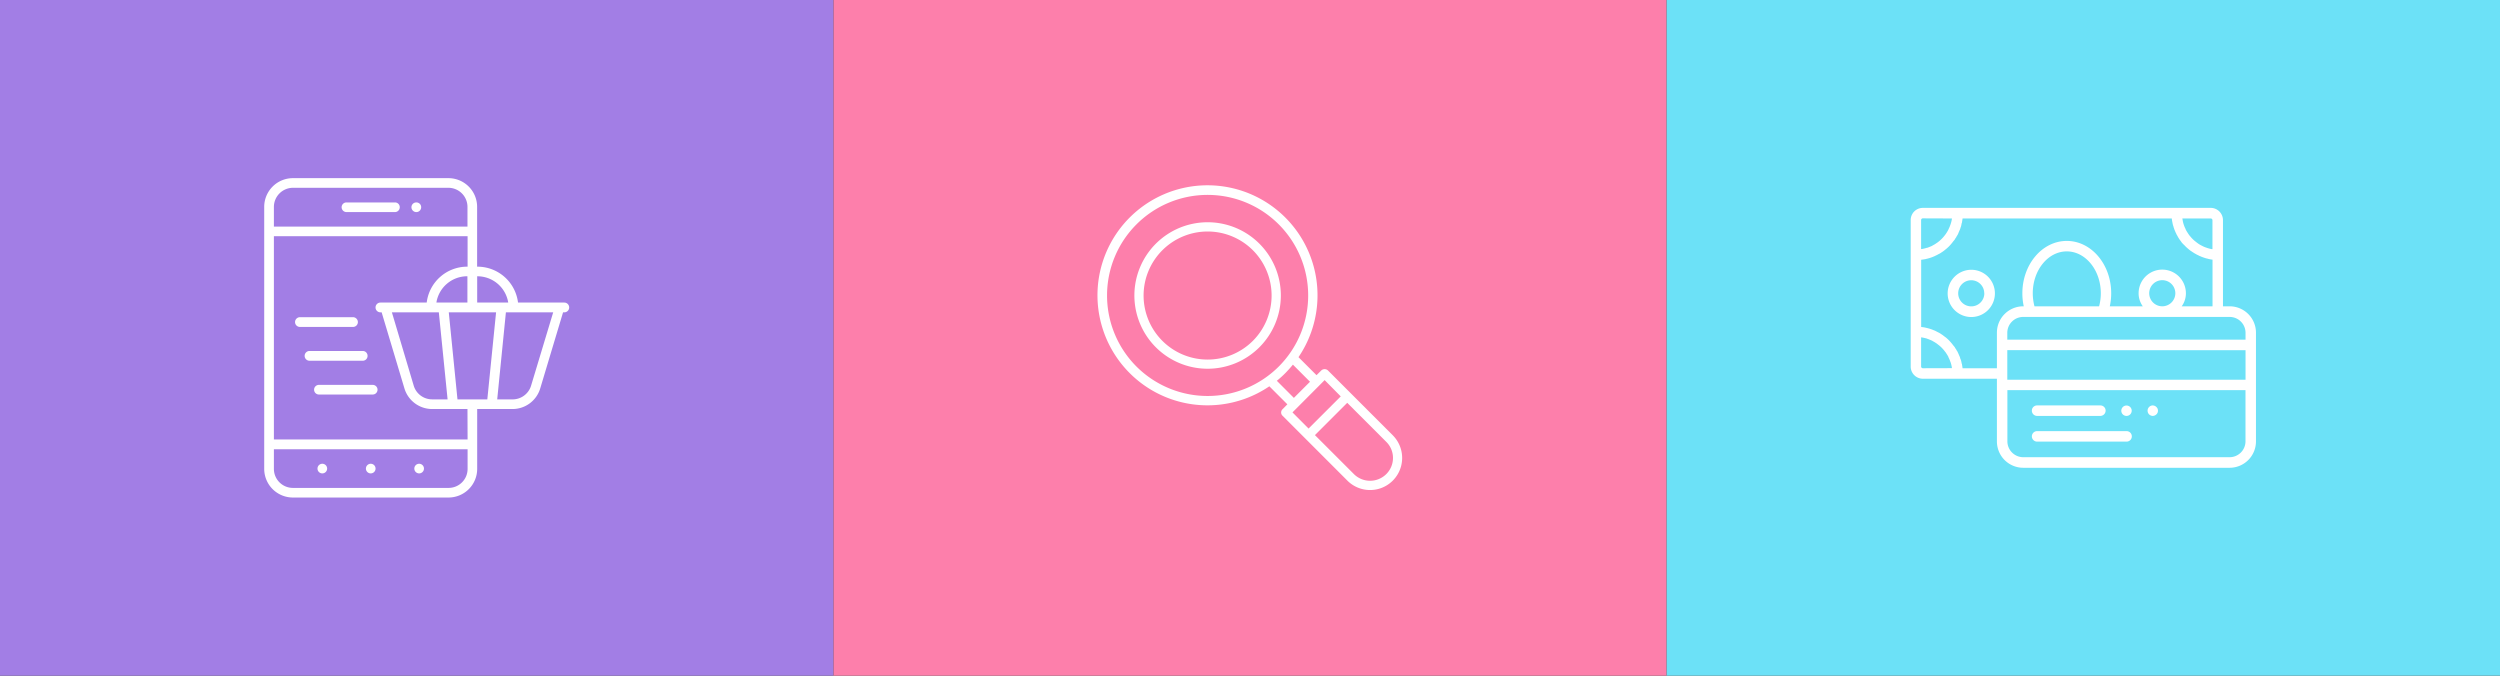
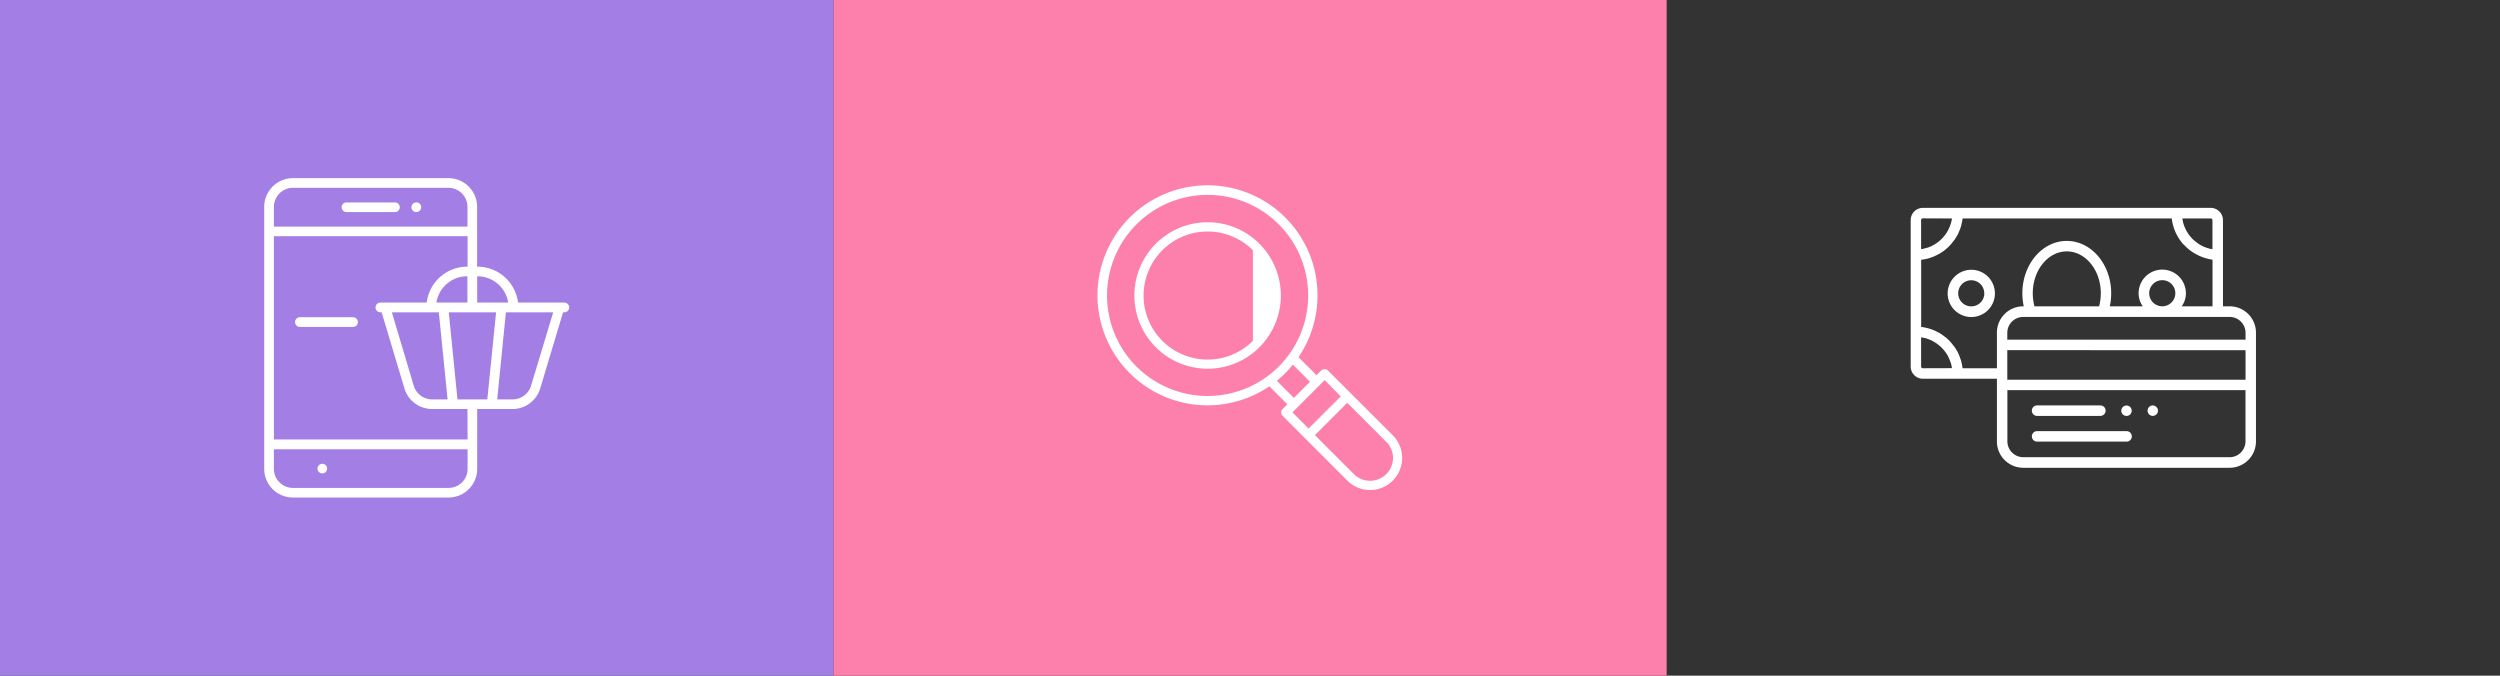
<svg xmlns="http://www.w3.org/2000/svg" id="Layer_1" data-name="Layer 1" viewBox="0 0 1110 300">
  <rect x="0" y="0" width="1110" height="300" fill="#333333" stroke="none" />
  <defs>
    <style>.cls-1{fill:#fd7fab;}.cls-2{fill:#fff;}.cls-3{fill:#6ce1f7;}.cls-4{fill:#a27ee5;}</style>
  </defs>
  <rect class="cls-1" x="370" width="370" height="300" />
  <path class="cls-2" d="M618.37,193.25l-28.79-28.8a2.18,2.18,0,0,0-2.89,0l-2.16,2.13-8-8a48.85,48.85,0,1,0-12.94,12.94l8,8-2.16,2.19a2,2,0,0,0,0,2.86l28.83,28.85a14.24,14.24,0,1,0,20.11-20.17ZM504.6,162.75a44.65,44.65,0,1,1,63.16,0A44.7,44.7,0,0,1,504.6,162.75Zm66.08,2.92c1.18-1.22,2.34-2.49,3.37-3.77l7.59,7.6-7.16,7.16-7.57-7.59A44.33,44.33,0,0,0,570.68,165.67Zm17.46,3.1,7.15,7.23L581,190.28l-7.14-7.18Zm27.35,41.74a10.18,10.18,0,0,1-14.34,0l-17.32-17.32,14.34-14.34,17.32,17.32a10,10,0,0,1,3,7.17A10.12,10.12,0,0,1,615.49,210.51Z" />
-   <path class="cls-2" d="M559.17,108.19a32.52,32.52,0,1,0-23,55.53,32.53,32.53,0,0,0,23-55.53Zm-2.89,43.14a28.43,28.43,0,1,1,0-40.22A28.49,28.49,0,0,1,556.28,151.33Z" />
-   <rect class="cls-3" x="740" width="370" height="300" />
+   <path class="cls-2" d="M559.17,108.19a32.52,32.52,0,1,0-23,55.53,32.53,32.53,0,0,0,23-55.53Zm-2.89,43.14a28.43,28.43,0,1,1,0-40.22Z" />
  <path class="cls-2" d="M848.35,97.72v65a5.41,5.41,0,0,0,5.38,5.44h32.9V196a11.69,11.69,0,0,0,11.65,11.69H990A11.7,11.7,0,0,0,1001.65,196v-48.3A11.7,11.7,0,0,0,990,136h-3V97.72a5.45,5.45,0,0,0-5.44-5.42H853.73A5.39,5.39,0,0,0,848.35,97.72ZM997,173.22V196a7.07,7.07,0,0,1-7,7H898.28a7.07,7.07,0,0,1-7-7V173.22ZM853.73,163.5a.78.78,0,0,1-.76-.79v-12.9c.07,0,.21,0,.28,0a23.13,23.13,0,0,1,2.27.51c.07,0,.07.07.14.07.69.24,1.38.52,2.07.83a1,1,0,0,1,.35.21A18.25,18.25,0,0,1,860,152.6c.15.11.21.18.35.28a15.08,15.08,0,0,1,3.24,3.24c.07.1.21.24.28.34.41.63.82,1.25,1.17,1.9.07.14.07.28.14.41a11.33,11.33,0,0,1,.83,2,.12.12,0,0,1,.06.1,14.89,14.89,0,0,1,.56,2.31.48.48,0,0,0,.06.28Zm143.29-8v13.11H891.24V155.46Zm-7-14.78a7.06,7.06,0,0,1,7,7v3.1H891.24v-3.1a7.06,7.06,0,0,1,7-7ZM903.31,136a22.73,22.73,0,0,1-.76-5.79c0-10.24,6.76-18.59,15.1-18.59s15.11,8.35,15.11,18.59A22.3,22.3,0,0,1,932,136ZM981.58,97a.77.77,0,0,1,.75.77v12.85a2.65,2.65,0,0,0-.27,0,13.83,13.83,0,0,1-2.13-.55,1.1,1.1,0,0,1-.29-.11,9.57,9.57,0,0,1-1.92-.82,1.91,1.91,0,0,1-.35-.17,10.17,10.17,0,0,1-1.86-1.18,1.26,1.26,0,0,1-.34-.27,14.24,14.24,0,0,1-1.73-1.48h0c-.55-.56-1-1.14-1.51-1.73-.08-.14-.15-.24-.22-.34-.41-.62-.82-1.25-1.17-1.9a1,1,0,0,1-.13-.38,10.83,10.83,0,0,1-.83-2,.18.18,0,0,1-.07-.17,12.17,12.17,0,0,1-.48-2.25A.31.31,0,0,1,969,97Zm-17.31,0a13.41,13.41,0,0,0,.28,1.76c0,.14.07.28.07.38a9,9,0,0,0,.41,1.48,2.77,2.77,0,0,0,.2.66,7.5,7.5,0,0,0,.42,1.14c.07.2.2.44.27.69a6.93,6.93,0,0,1,.48,1c.14.24.29.48.42.72a8.46,8.46,0,0,0,.55.94c.14.24.28.44.42.65s.48.62.68.93.28.38.42.55A12.1,12.1,0,0,0,970,109a1,1,0,0,0,.21.24,13.8,13.8,0,0,0,1.31,1.21c.14.14.34.27.48.41.34.24.62.52,1,.72.2.15.41.29.62.42s.62.42,1,.62a7.73,7.73,0,0,1,.68.38l1,.48a2.76,2.76,0,0,0,.69.31c.34.17.76.32,1.1.45l.62.21a9.35,9.35,0,0,0,1.52.41l.34.11a16,16,0,0,0,1.79.31V136H968.68a9.87,9.87,0,0,0,1.86-5.79,10.48,10.48,0,0,0-21,0,9.94,9.94,0,0,0,1.86,5.79H936.75a26.08,26.08,0,0,0,.62-5.79c0-12.83-8.82-23.24-19.72-23.24s-19.72,10.41-19.72,23.24a26.69,26.69,0,0,0,.62,5.79h-.27a11.69,11.69,0,0,0-11.65,11.69V163.5H871.38c-.06-.62-.2-1.25-.27-1.83-.07-.14-.07-.21-.14-.34a10.51,10.51,0,0,0-.34-1.52c-.08-.25-.21-.45-.28-.66a3.93,3.93,0,0,0-.42-1.17,6.71,6.71,0,0,0-.27-.65c-.14-.39-.35-.72-.48-1.11l-.42-.62a4,4,0,0,0-.62-1,2.56,2.56,0,0,0-.34-.59l-.83-1a1.62,1.62,0,0,0-.34-.45,19.62,19.62,0,0,0-2.63-2.69l-.48-.34c-.34-.28-.69-.52-1-.77l-.62-.41c-.28-.2-.62-.41-1-.62a7.42,7.42,0,0,1-.69-.34l-1-.52a6.55,6.55,0,0,0-.69-.27c-.41-.18-.76-.31-1.18-.46l-.62-.2c-.48-.14-1-.28-1.44-.38-.21,0-.28-.07-.41-.1a17.6,17.6,0,0,0-1.87-.28V115.33c.62-.07,1.24-.17,1.87-.27a2.85,2.85,0,0,1,.41-.11c.48-.1,1-.24,1.44-.38.22-.06.42-.13.62-.2.42-.14.77-.28,1.18-.45.21-.11.48-.18.69-.31s.69-.31,1-.49.42-.24.69-.37a6.93,6.93,0,0,0,1-.59l.62-.41c.34-.24.69-.48,1-.76.14-.14.35-.25.48-.38a17,17,0,0,0,2.63-2.66,2.22,2.22,0,0,0,.34-.45c.27-.34.56-.68.83-1a2.37,2.37,0,0,0,.34-.59,4,4,0,0,0,.62-1c.14-.21.28-.41.42-.65s.34-.69.48-1.08c.07-.2.21-.44.27-.65a7.37,7.37,0,0,0,.49-1.2,2.16,2.16,0,0,1,.21-.62,11.38,11.38,0,0,0,.34-1.56c.07-.1.07-.2.14-.31.07-.62.21-1.21.27-1.83ZM960.06,136a5.8,5.8,0,1,1,5.79-5.79A5.81,5.81,0,0,1,960.06,136ZM866.69,97a.43.43,0,0,0-.06.28,12.24,12.24,0,0,1-.56,2.24.2.2,0,0,1-.06.17,12.3,12.3,0,0,1-.83,2c-.07.14-.07.27-.14.38a21.48,21.48,0,0,1-1.17,1.9c-.07.13-.21.24-.28.37a15.79,15.79,0,0,1-3.24,3.24c-.14.07-.2.18-.35.24a12.63,12.63,0,0,1-1.92,1.17,1.24,1.24,0,0,1-.35.22c-.69.31-1.38.58-2.07.82-.07,0-.07,0-.14,0a18.73,18.73,0,0,1-2.27.55.89.89,0,0,0-.28,0V97.72a.77.77,0,0,1,.76-.77Z" />
  <path class="cls-2" d="M864.76,130.23a10.49,10.49,0,1,0,10.48-10.45A10.52,10.52,0,0,0,864.76,130.23Zm16.28,0a5.8,5.8,0,1,1-5.8-5.8A5.77,5.77,0,0,1,881,130.23Z" />
  <path class="cls-2" d="M946.48,182.36a2.31,2.31,0,1,0-4.62,0,2.31,2.31,0,1,0,4.62,0Z" />
  <path class="cls-2" d="M958.13,182.36a2.13,2.13,0,0,0-.69-1.65,2.39,2.39,0,0,0-1.65-.7,2.2,2.2,0,0,0-1.59.7,2.32,2.32,0,0,0,0,3.27,2.4,2.4,0,0,0,1.59.69,2.43,2.43,0,0,0,1.65-.69A2.13,2.13,0,0,0,958.13,182.36Z" />
  <path class="cls-2" d="M932.55,184.67a2.41,2.41,0,0,0,1.65-.69,2.37,2.37,0,0,0,.7-1.66,2.32,2.32,0,0,0-2.35-2.31H904.48a2.31,2.31,0,0,0-2.34,2.31,2.35,2.35,0,0,0,2.34,2.35h28.07Z" />
  <path class="cls-2" d="M944.2,196.08a2.33,2.33,0,1,0,0-4.66H904.48a2.33,2.33,0,1,0,0,4.66Z" />
  <rect class="cls-4" width="370" height="300" />
  <path class="cls-2" d="M175.35,89.88h-21.5A2.13,2.13,0,0,0,151.68,92a2.18,2.18,0,0,0,2.17,2.17h21.5A2.15,2.15,0,0,0,177.49,92,2.1,2.1,0,0,0,175.35,89.88Z" />
-   <path class="cls-2" d="M186.1,210.19a2.14,2.14,0,1,0,0-4.28,2.14,2.14,0,1,0,0,4.28Z" />
-   <path class="cls-2" d="M164.6,210.19a2.14,2.14,0,1,0-2.13-2.11A2.13,2.13,0,0,0,164.6,210.19Z" />
  <path class="cls-2" d="M143.11,210.19a2.14,2.14,0,1,0-2.14-2.11A2.13,2.13,0,0,0,143.11,210.19Z" />
  <path class="cls-2" d="M184.85,89.88A2.13,2.13,0,0,0,182.68,92a2.18,2.18,0,0,0,2.17,2.17A2.15,2.15,0,0,0,187,92,2.1,2.1,0,0,0,184.85,89.88Z" />
  <path class="cls-2" d="M250.56,134.34H230a18.14,18.14,0,0,0-18-15.94h-.16V91.86A12.74,12.74,0,0,0,199.11,79.1H130.06a12.75,12.75,0,0,0-12.75,12.76V208.21a12.74,12.74,0,0,0,12.75,12.69h69.05a12.72,12.72,0,0,0,12.76-12.69v-26.6h15.66a12.85,12.85,0,0,0,12.34-9.18L250,138.68h.55a2.17,2.17,0,0,0,0-4.34ZM212,122.67a13.86,13.86,0,0,1,13.65,11.67H211.87V122.67Zm-20.57,16h3.41l3.89,38.65h-6.83a8.54,8.54,0,0,1-8.22-6.12L174,138.68Zm2.33-4.34a13.86,13.86,0,0,1,13.62-11.67h.15v11.67H193.79ZM121.61,91.86a8.5,8.5,0,0,1,8.45-8.48h69.05a8.49,8.49,0,0,1,8.45,8.48v8.74H121.61Zm86,116.35a8.43,8.43,0,0,1-8.45,8.42H130.06a8.44,8.44,0,0,1-8.45-8.42v-8.74h86Zm0-13.08H121.61V104.88h86V118.4h-.15a18.11,18.11,0,0,0-18,15.94H168.91a2.17,2.17,0,1,0,0,4.34h.54l10.11,33.75a12.87,12.87,0,0,0,12.37,9.18h15.63Zm-4.49-17.8-3.86-38.65h21l-3.89,38.65Zm32.69-6.12a8.58,8.58,0,0,1-8.23,6.12h-6.82l3.86-38.65h21Z" />
  <path class="cls-2" d="M158.9,143a2.19,2.19,0,0,0-2.14-2.17H133.13A2.2,2.2,0,0,0,131,143a2.16,2.16,0,0,0,2.18,2.16h23.63A2.15,2.15,0,0,0,158.9,143Z" />
-   <path class="cls-2" d="M163.2,158a2.14,2.14,0,0,0-2.14-2.17H137.43a2.17,2.17,0,1,0,0,4.34h23.63A2.14,2.14,0,0,0,163.2,158Z" />
-   <path class="cls-2" d="M165.34,170.89h-23.6a2.14,2.14,0,1,0,0,4.27h23.6a2.14,2.14,0,1,0,0-4.27Z" />
</svg>